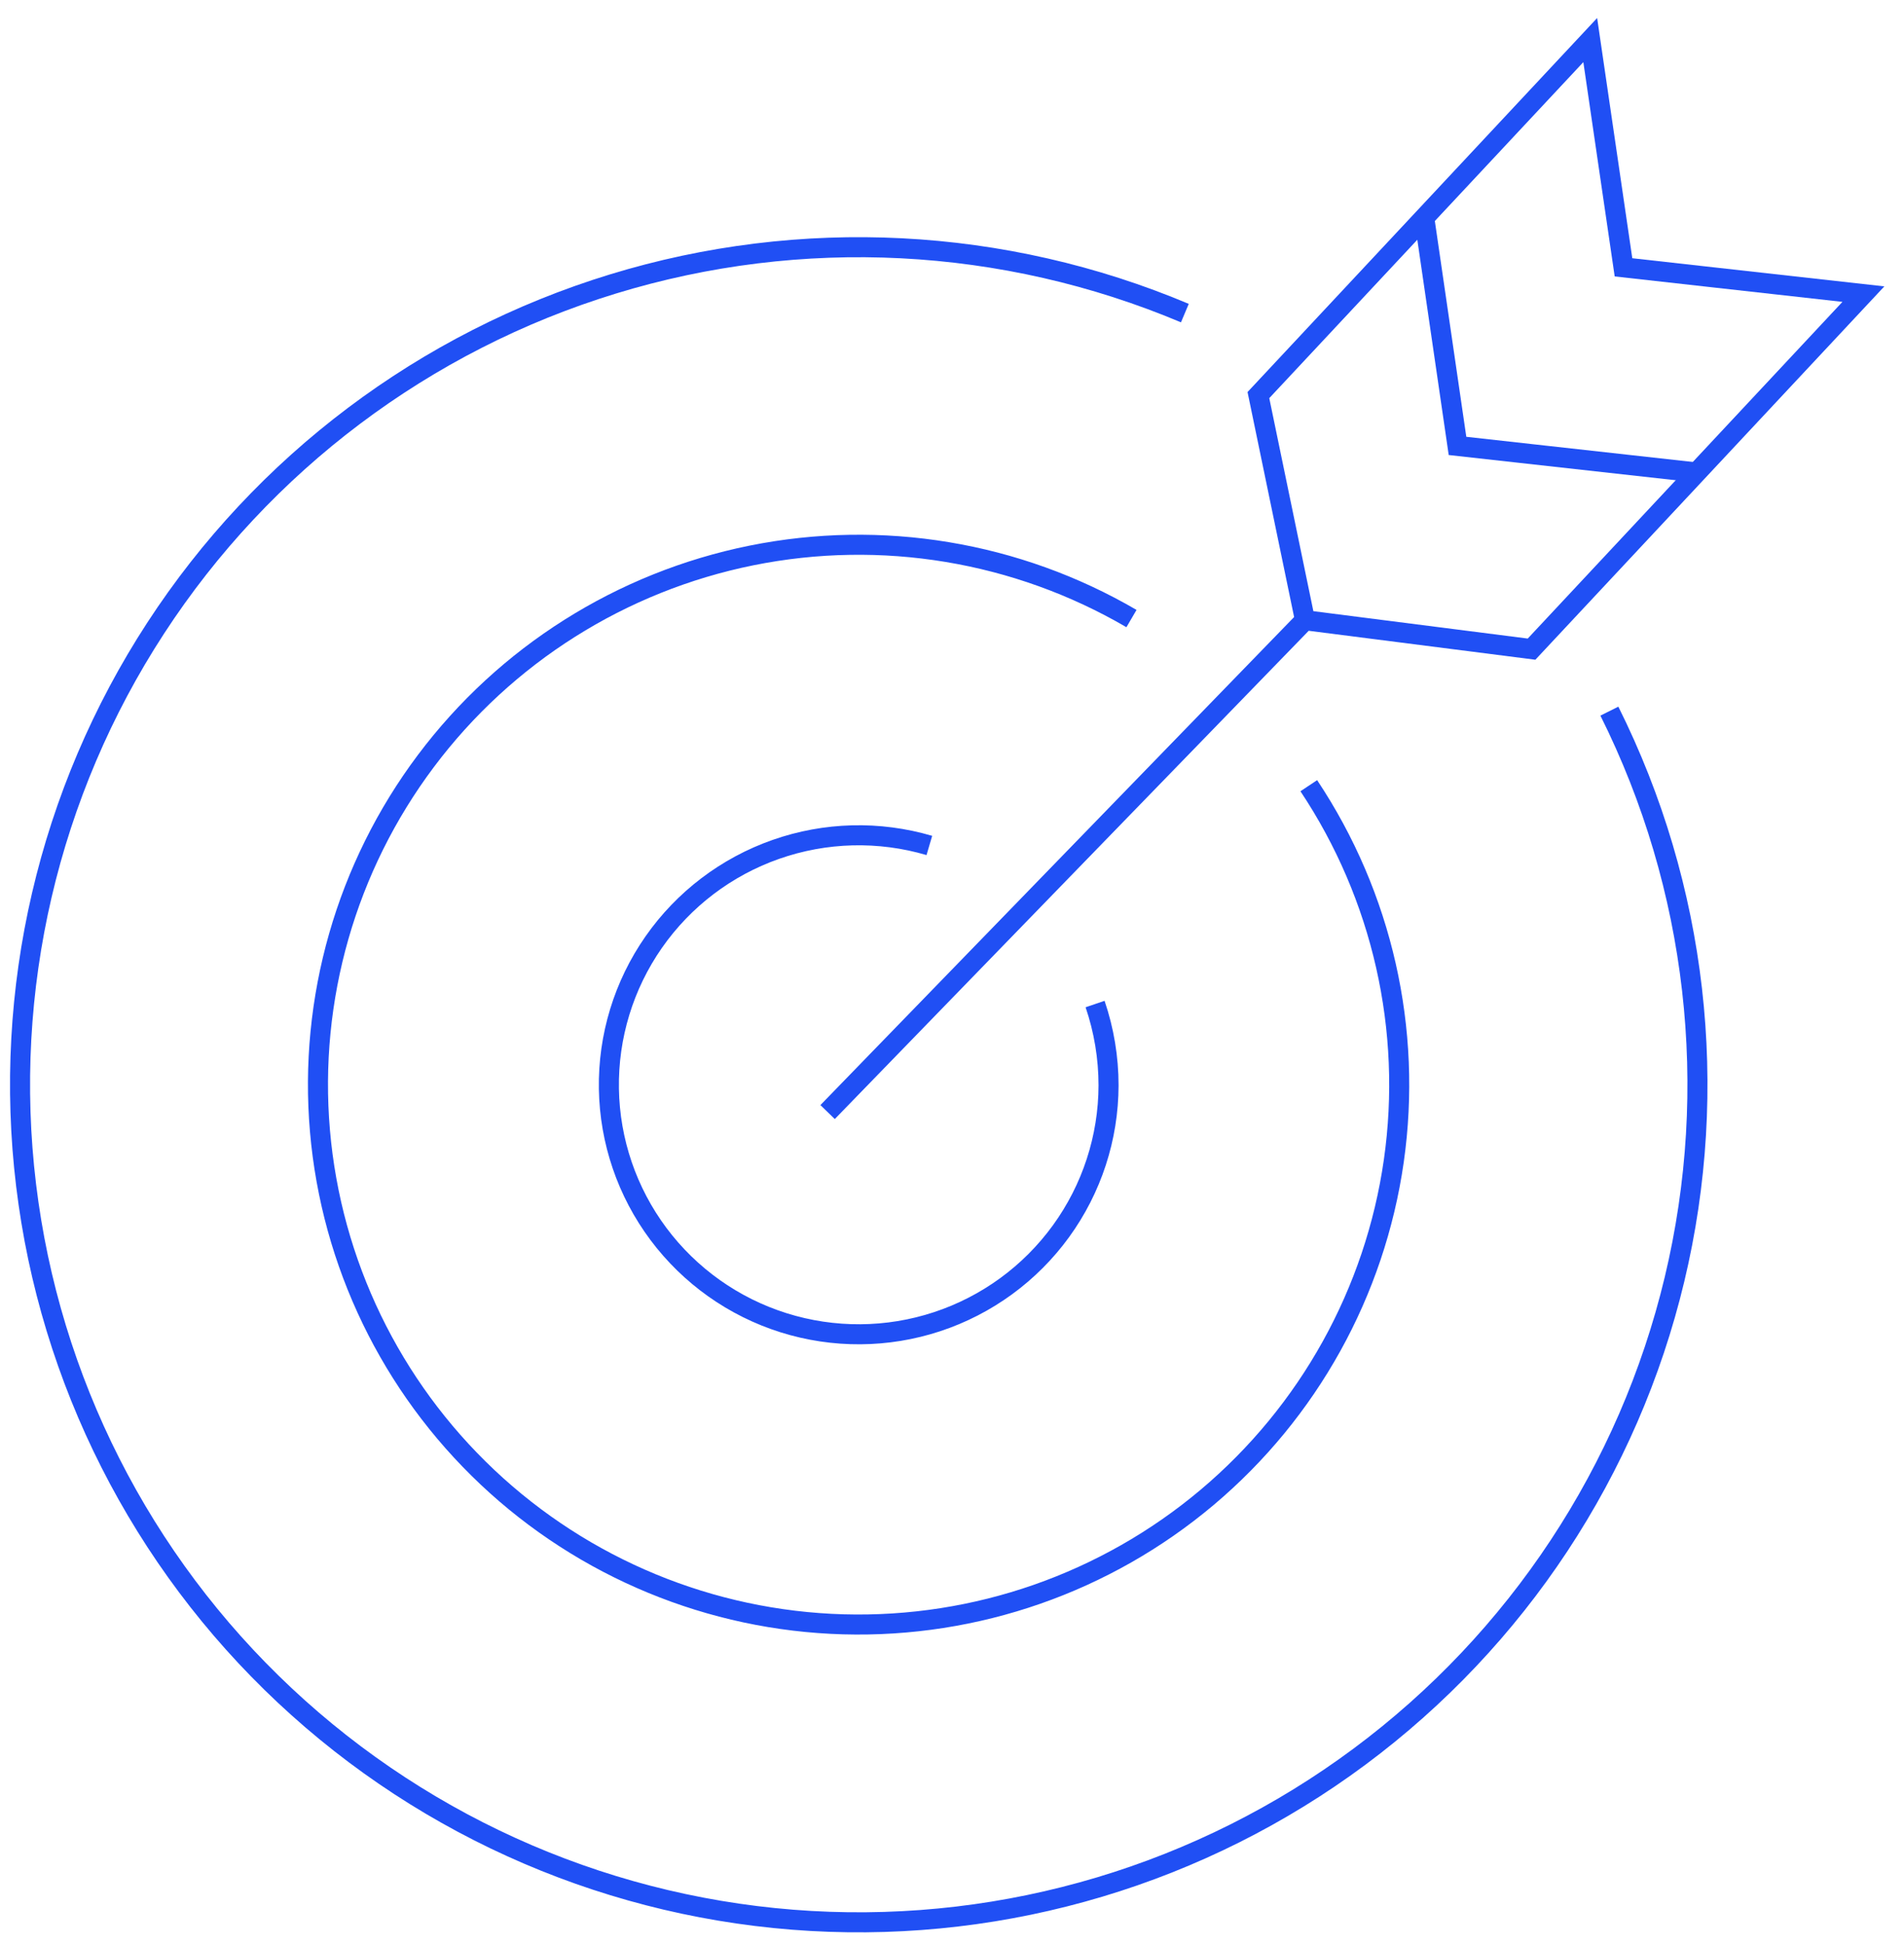
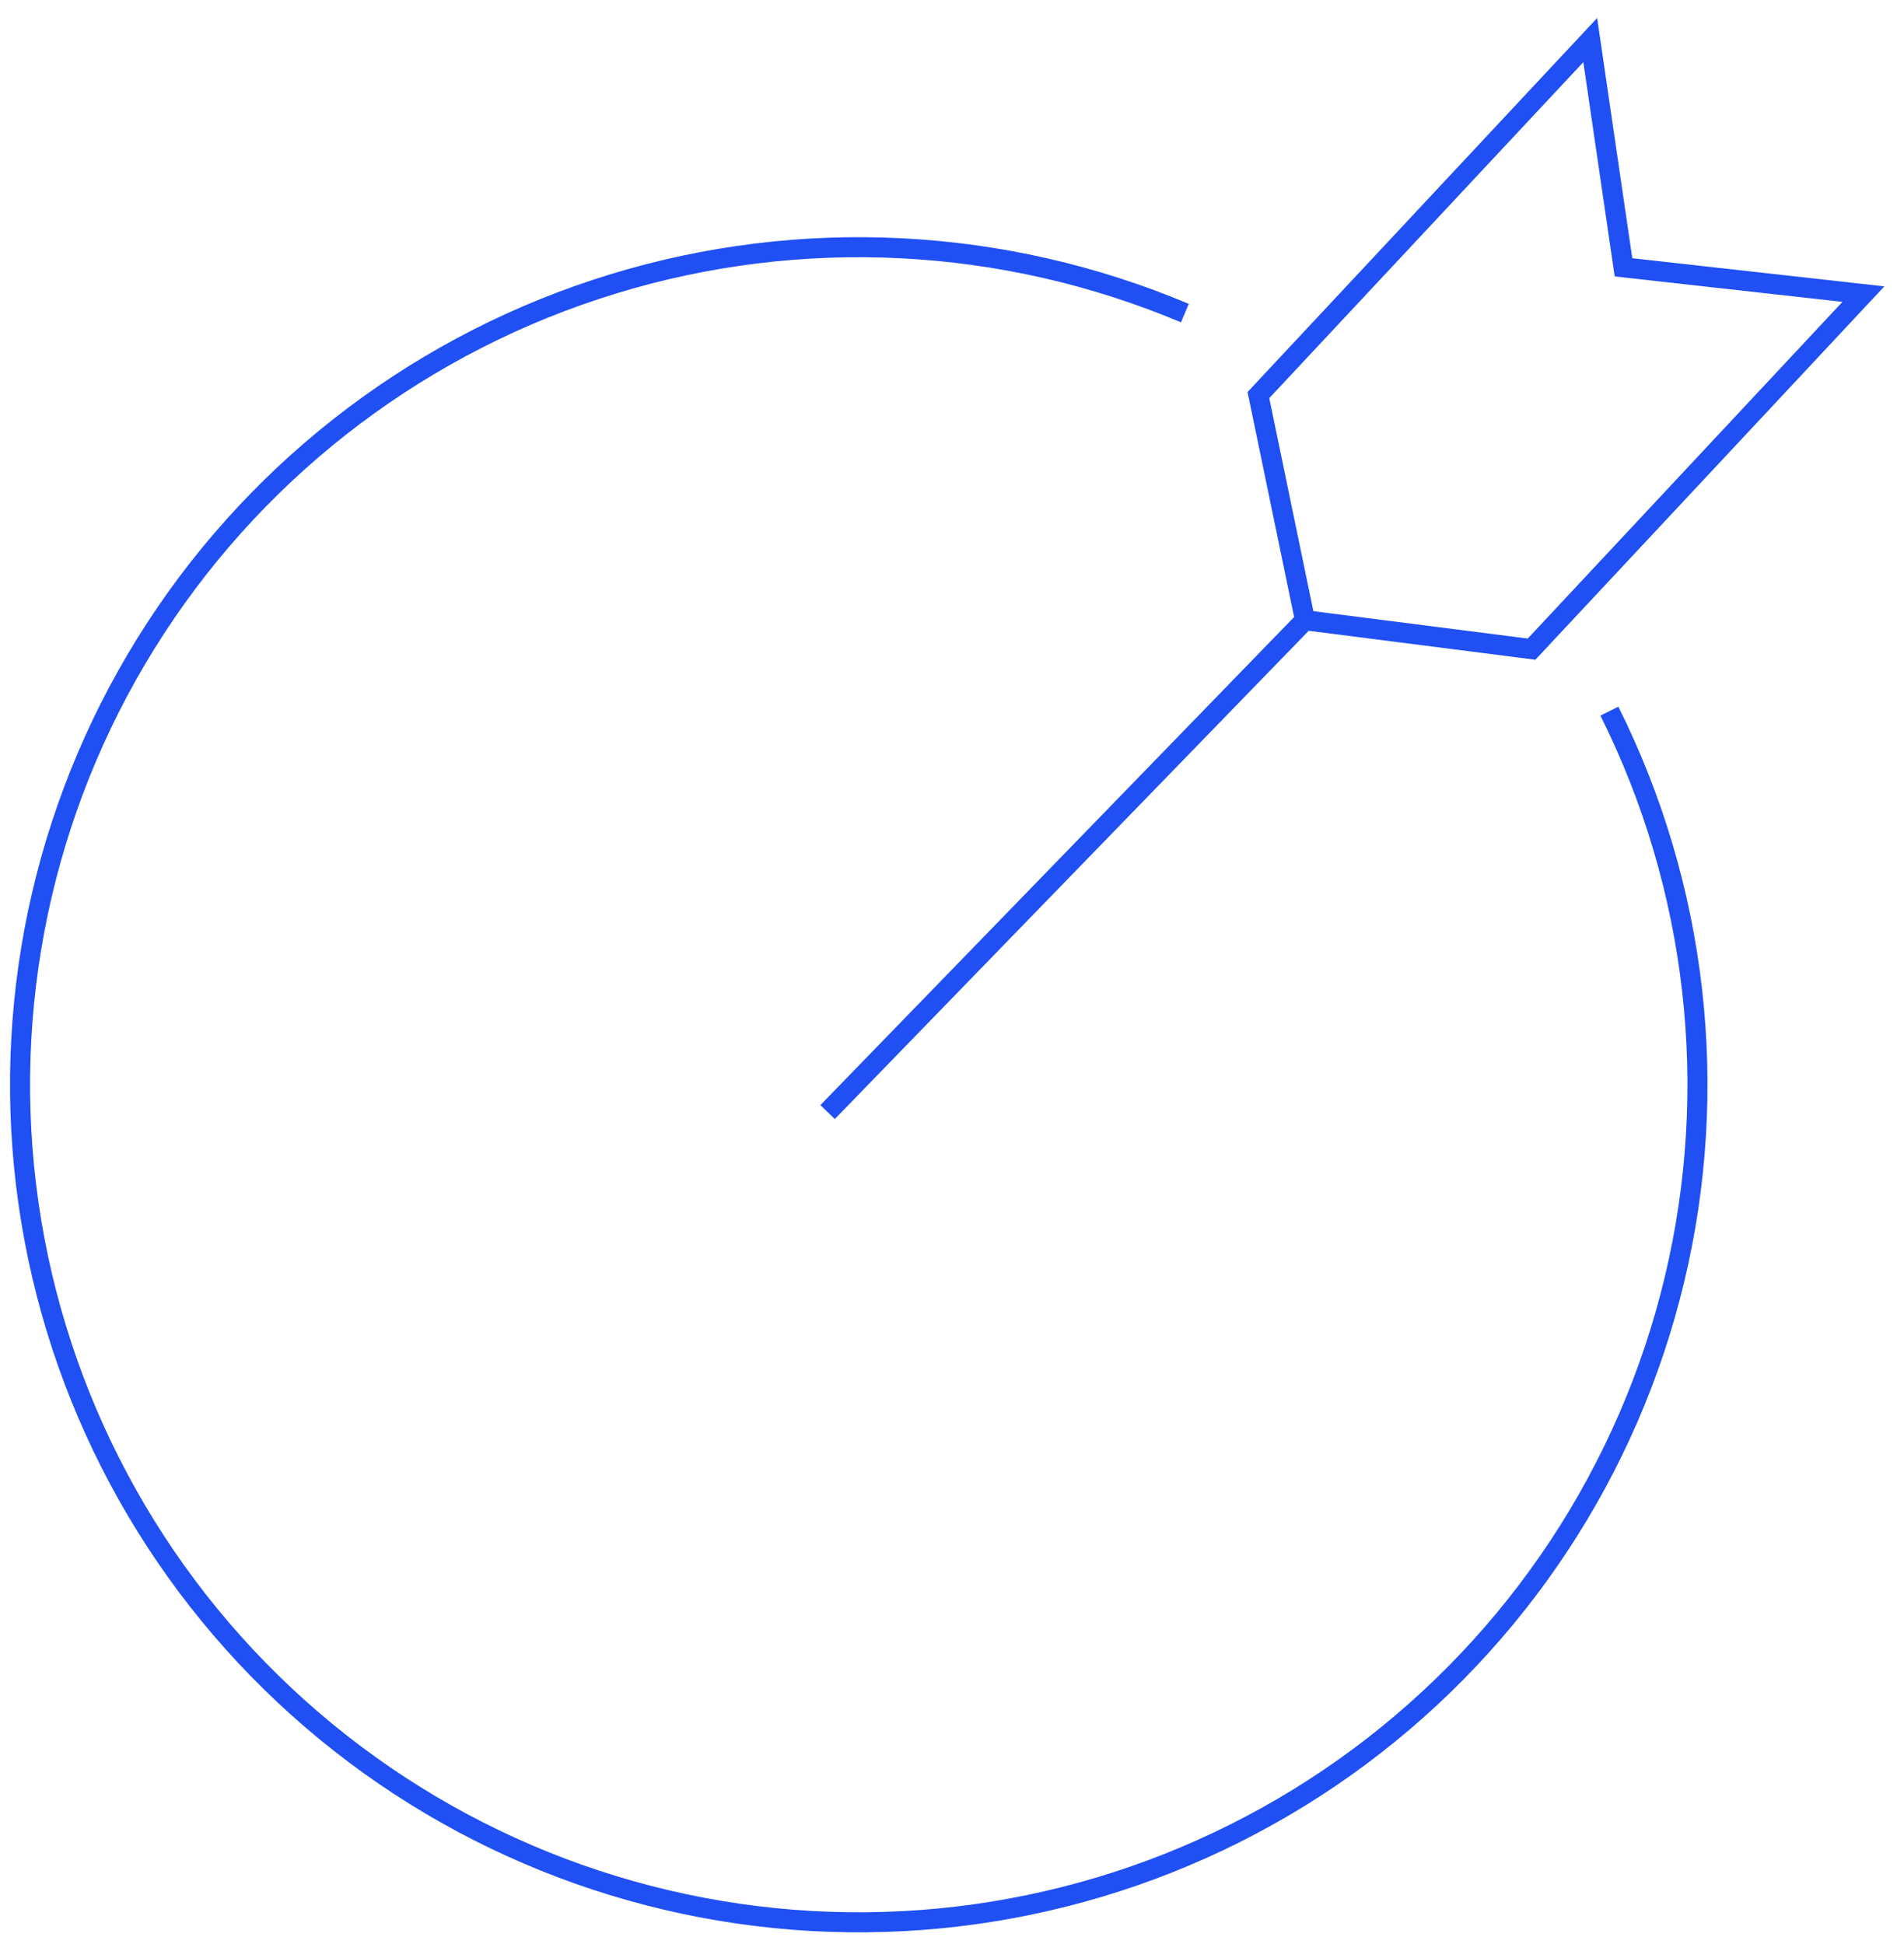
<svg xmlns="http://www.w3.org/2000/svg" width="95" height="97" viewBox="0 0 95 97" fill="none">
  <g id="Group 47343">
-     <path id="Vector" d="M54.639 50.106C55.084 51.413 55.311 52.785 55.311 54.166C55.305 56.78 54.475 59.325 52.94 61.441C51.404 63.558 49.241 65.138 46.757 65.958C44.272 66.778 41.592 66.796 39.097 66.011C36.601 65.225 34.416 63.674 32.852 61.579C31.288 59.484 30.423 56.951 30.381 54.337C30.338 51.724 31.12 49.164 32.615 47.019C34.111 44.874 36.244 43.254 38.712 42.388C41.181 41.521 43.86 41.453 46.37 42.192" stroke="#204FF4" stroke-miterlimit="10" />
-     <path id="Vector_2" d="M65.302 39.21C68.97 44.72 70.479 51.385 69.544 57.935C68.608 64.484 65.292 70.462 60.228 74.727C55.164 78.992 48.706 81.246 42.084 81.061C35.463 80.876 29.141 78.263 24.324 73.722C19.507 69.18 16.531 63.027 15.964 56.435C15.397 49.843 17.278 43.273 21.249 37.978C25.22 32.682 31.003 29.031 37.495 27.72C43.988 26.409 50.737 27.53 56.455 30.869" stroke="#204FF4" stroke-miterlimit="10" />
    <path id="Vector_3" d="M80.3 35.489C84.68 44.266 85.831 54.303 83.55 63.842C81.27 73.381 75.704 81.815 67.826 87.669C59.949 93.523 50.261 96.424 40.458 95.864C30.655 95.304 21.362 91.319 14.204 84.606C7.046 77.894 2.478 68.88 1.302 59.144C0.125 49.407 2.413 39.567 7.767 31.346C13.12 23.124 21.197 17.045 30.585 14.171C39.972 11.297 50.073 11.812 59.119 15.625" stroke="#204FF4" stroke-miterlimit="10" />
    <path id="Vector_4" d="M65.113 30.951L76.417 32.395L92.974 14.678L81.004 13.341L79.345 2L62.788 19.717L65.113 30.951ZM65.113 30.951L41.293 55.497" stroke="#204FF4" stroke-miterlimit="10" />
-     <path id="Vector_5" d="M71.069 10.912L72.722 22.253L84.692 23.583" stroke="#204FF4" stroke-miterlimit="10" />
  </g>
</svg>